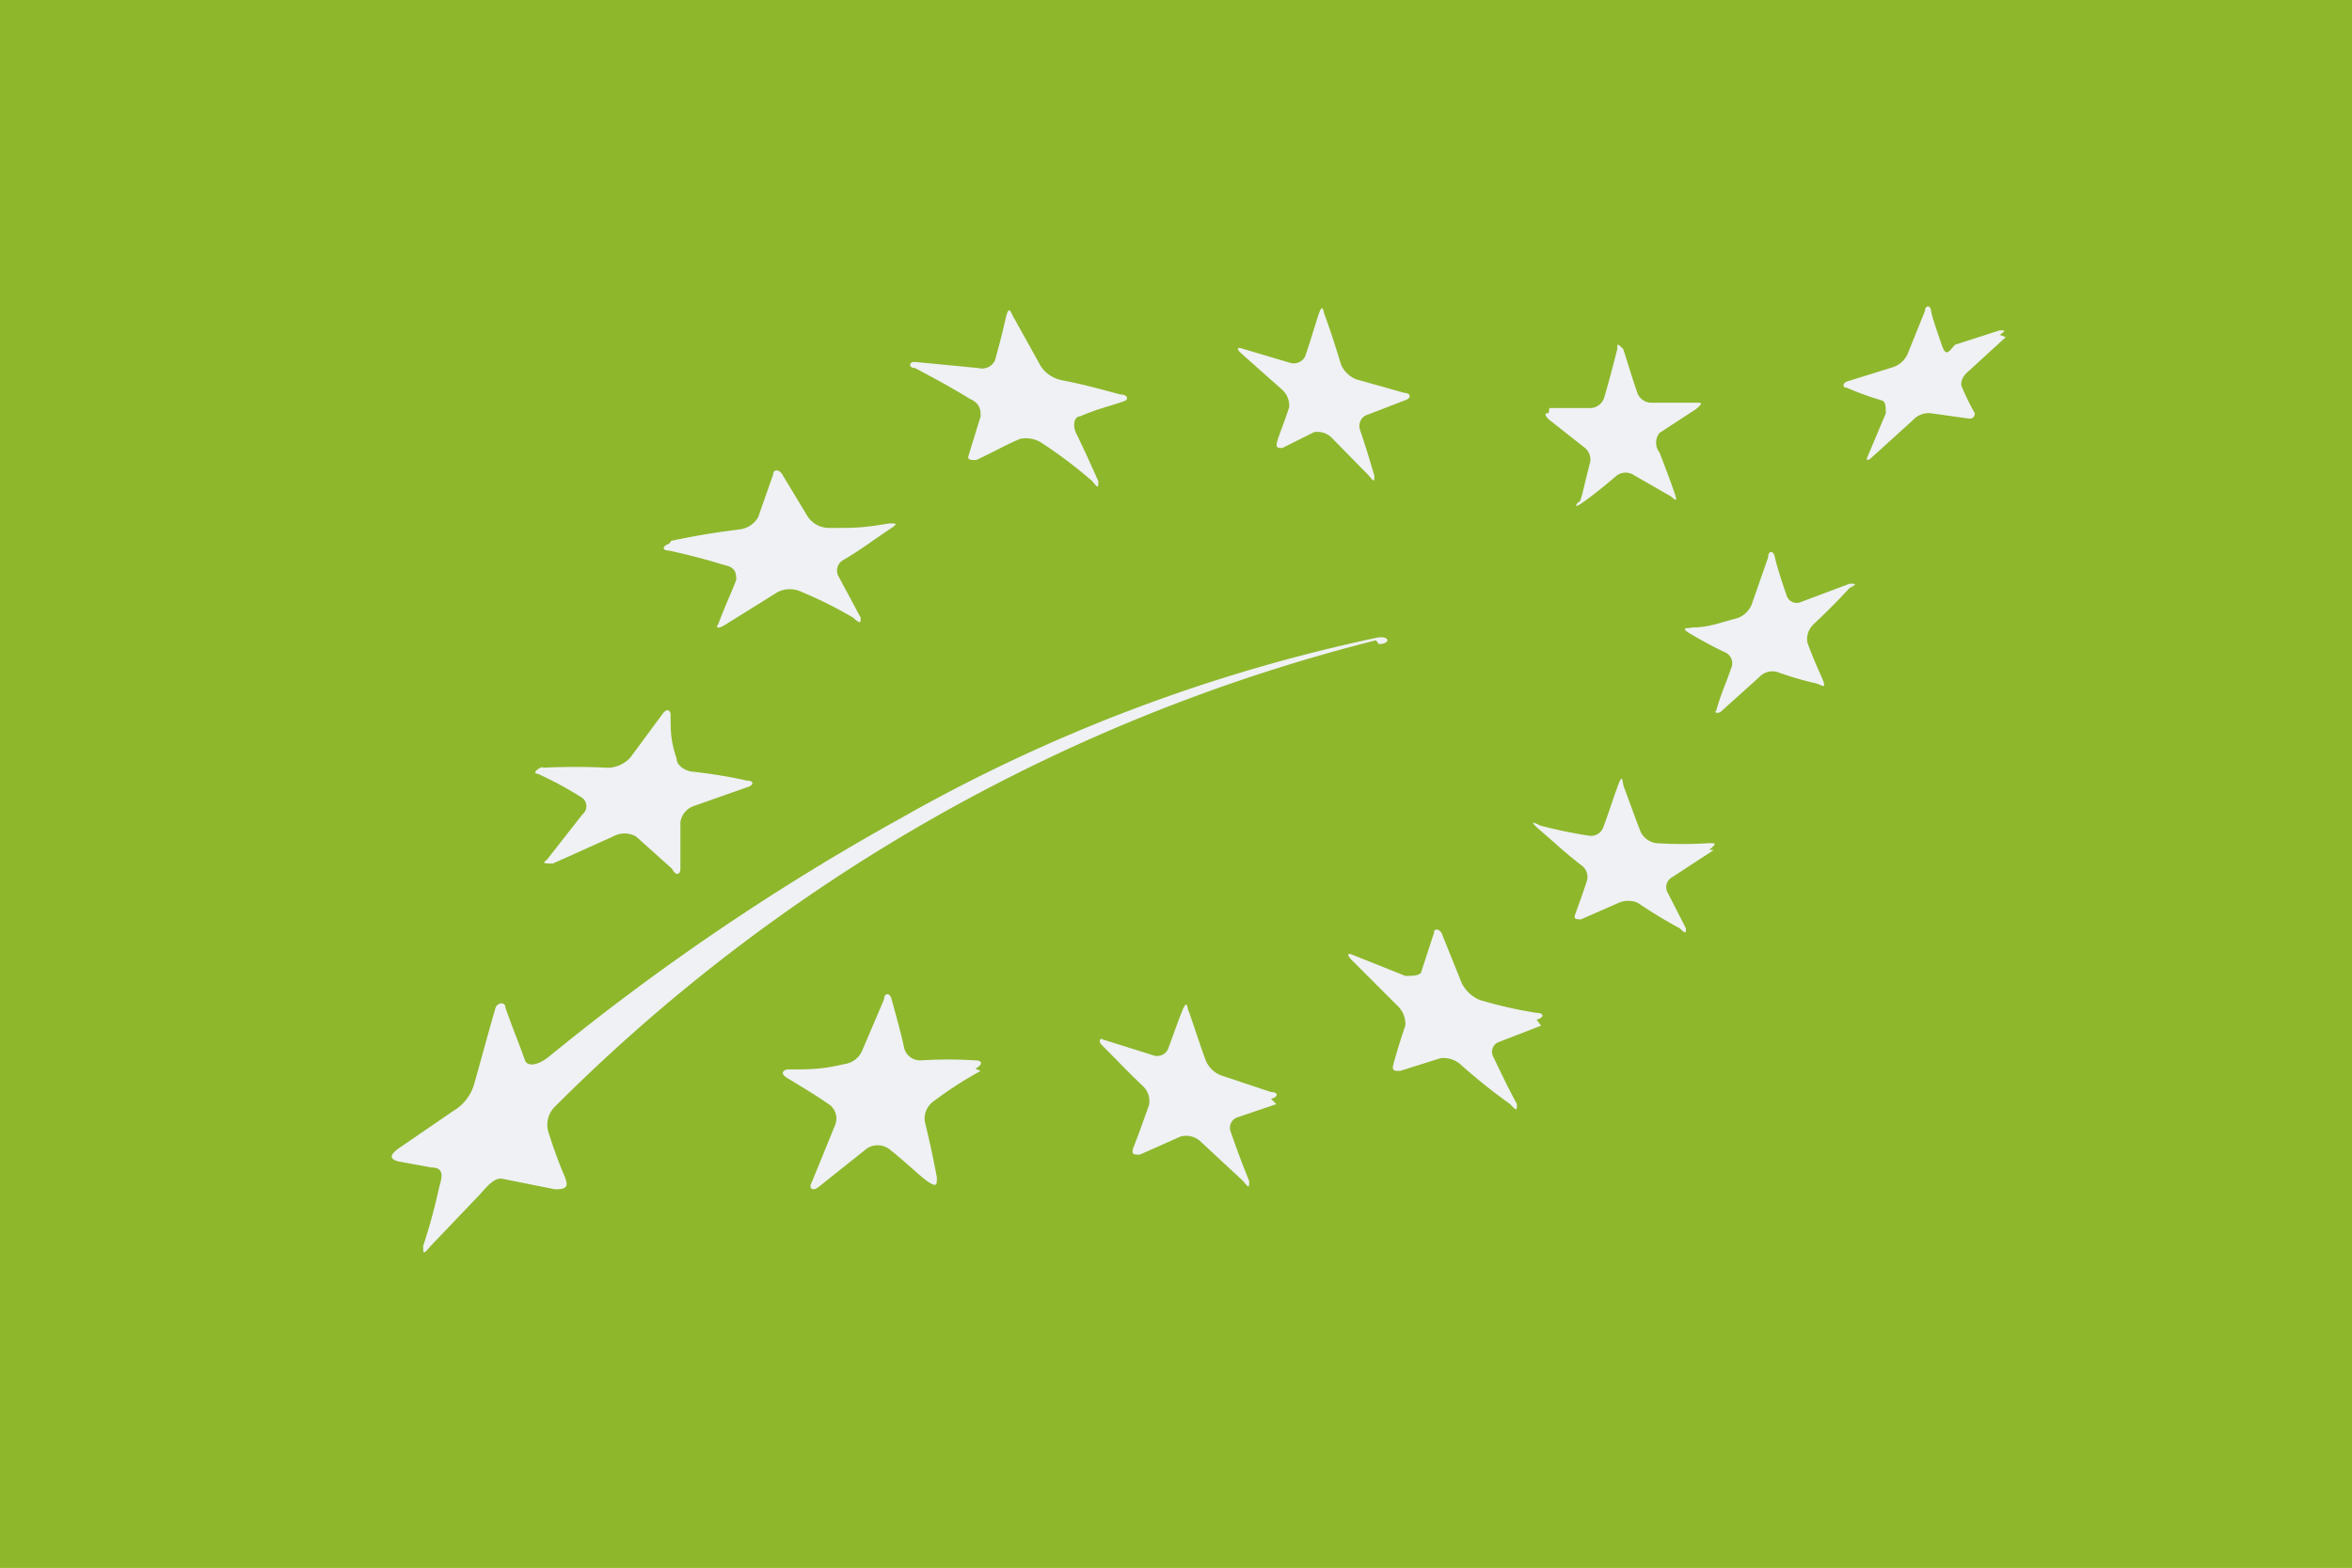
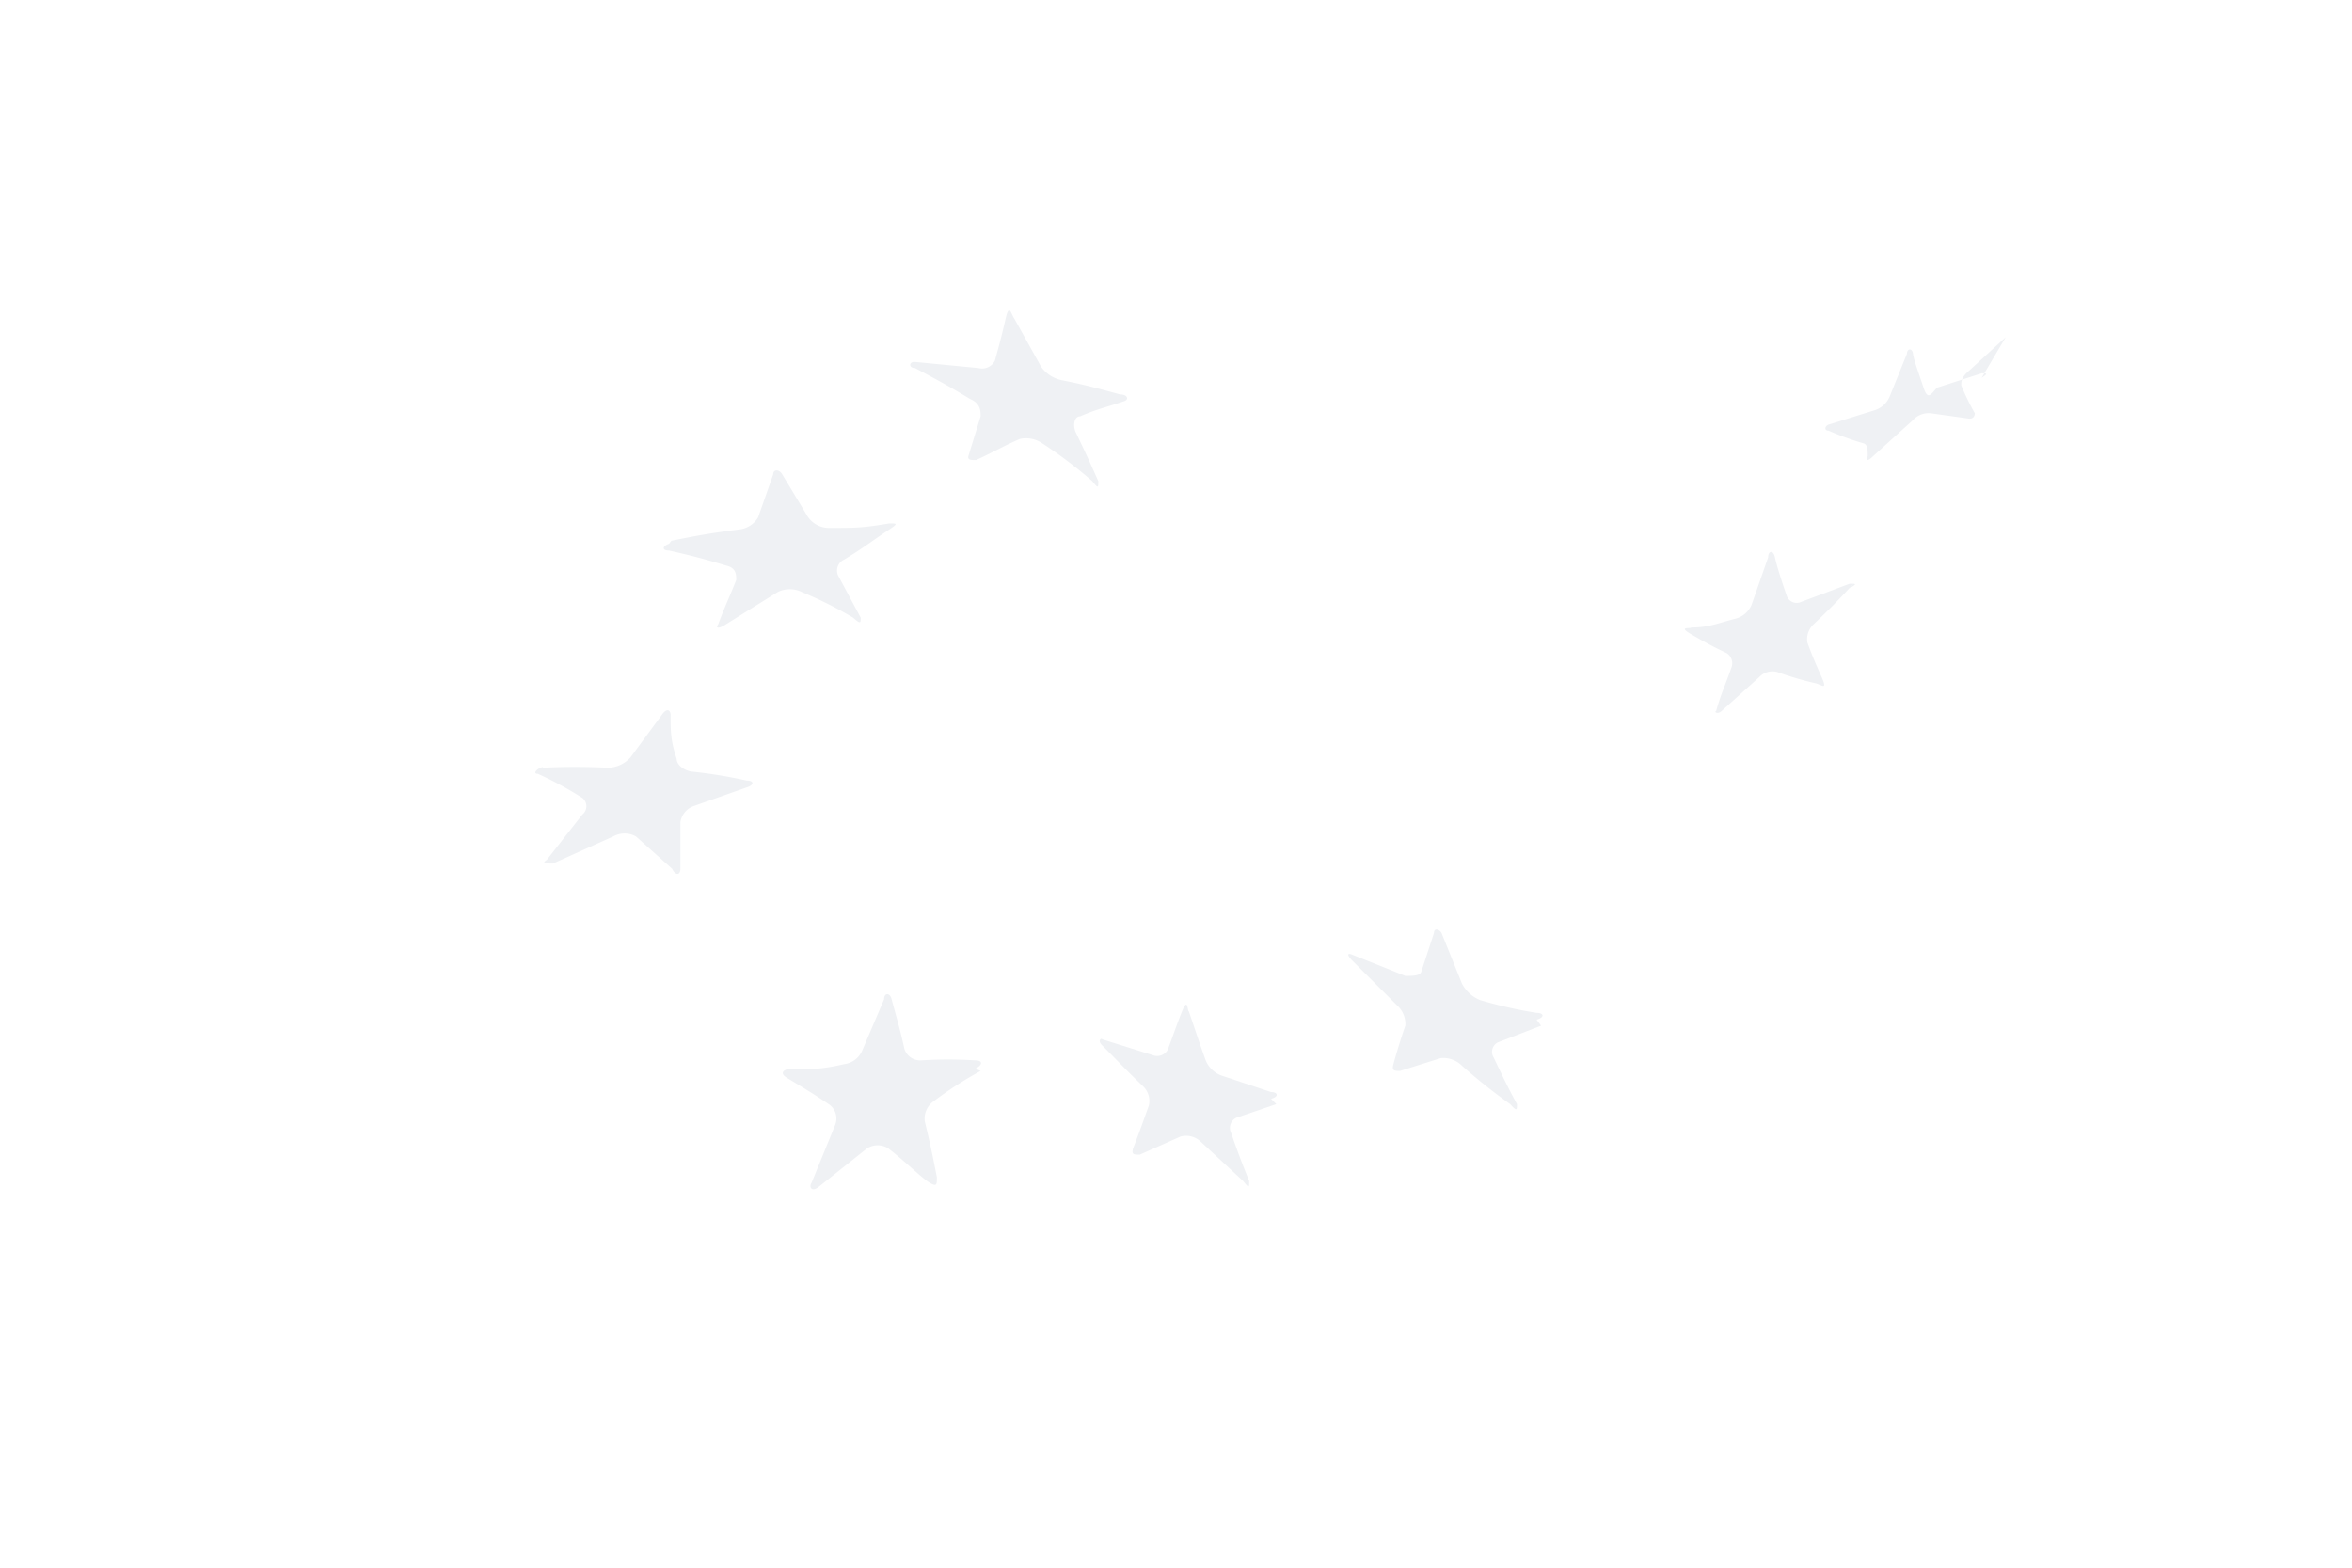
<svg xmlns="http://www.w3.org/2000/svg" viewBox="0 0 31.18 20.79">
  <defs>
    <clipPath id="a">
      <rect x="-291.26" y="-455.51" width="436.54" height="612.28" fill="none" />
    </clipPath>
  </defs>
-   <rect width="31.18" height="20.79" fill="#8eb72c" />
  <g clip-path="url(#a)">
    <path d="M12.14,4.8l.83.08a.19.19,0,0,0,.22-.1c.06-.22.09-.33.14-.55s.07-.07.12,0l.35.63a.44.44,0,0,0,.27.18c.3.06.41.09.78.19.1,0,.12.07.05.09-.23.08-.35.1-.58.2-.08,0-.1.12-.06.21.12.25.18.38.3.65,0,.09,0,.1-.08,0a6,6,0,0,0-.66-.5.38.38,0,0,0-.3-.06c-.23.1-.34.17-.58.28-.07,0-.12,0-.1-.06L13,5.52c0-.07,0-.17-.14-.23-.28-.17-.43-.25-.73-.41-.09,0-.08-.09,0-.08" fill="#eff1f4" />
    <path d="M8.9,7.17c.4-.08.52-.1.9-.15a.33.33,0,0,0,.25-.16l.2-.57c0-.07.08-.07.12,0l.32.53A.34.34,0,0,0,11,7c.35,0,.43,0,.79-.06.1,0,.12,0,0,.08-.27.18-.35.25-.6.4a.16.16,0,0,0-.08.21l.3.56c0,.07,0,.09-.1,0a5.39,5.39,0,0,0-.68-.34.36.36,0,0,0-.32,0l-.69.43c-.09.06-.14.05-.1,0,.11-.29.15-.36.24-.59,0-.07,0-.16-.13-.19-.3-.09-.45-.13-.76-.2-.1,0-.09-.06,0-.09" fill="#eff1f4" />
    <path d="M7.19,10.18a8.63,8.63,0,0,1,.87,0,.41.41,0,0,0,.3-.14l.42-.57c.05-.07.1-.07.11,0,0,.23,0,.35.08.59,0,.08.09.15.19.17a6.33,6.33,0,0,1,.74.12c.1,0,.1.06,0,.09l-.71.25a.27.27,0,0,0-.17.21v.62c0,.08-.06.1-.11,0l-.48-.43a.31.31,0,0,0-.3,0l-.8.36c-.11,0-.15,0-.08-.05l.47-.6a.14.14,0,0,0,0-.22,4.71,4.71,0,0,0-.59-.32c-.08,0,0-.08.07-.09" fill="#eff1f4" />
    <path d="M13,14.2a5,5,0,0,0-.62.4.28.28,0,0,0-.12.27c.07.29.1.43.16.74,0,.1,0,.13-.1.07s-.32-.28-.54-.45a.26.26,0,0,0-.29,0l-.64.51c-.09.07-.13,0-.09-.06l.31-.76a.23.23,0,0,0-.07-.27c-.22-.15-.34-.22-.57-.36-.08-.05-.06-.09,0-.11.31,0,.46,0,.76-.07a.3.3,0,0,0,.24-.18l.29-.68c0-.09.08-.09.1,0,.07.26.11.39.17.66a.22.22,0,0,0,.22.15,5.72,5.72,0,0,1,.72,0c.1,0,.1.06,0,.11" fill="#eff1f4" />
    <path d="M16.92,14.64l-.53.18a.15.15,0,0,0-.07.2c.09.26.14.39.24.64,0,.09,0,.1-.08,0l-.56-.52a.28.28,0,0,0-.27-.07l-.54.24c-.08,0-.11,0-.09-.08.09-.23.13-.35.21-.57a.27.27,0,0,0-.08-.26c-.22-.21-.32-.32-.54-.54-.07-.07,0-.1,0-.08l.67.21a.16.16,0,0,0,.2-.07c.08-.21.11-.31.19-.51s.07,0,.09,0c.09.26.13.39.22.64a.36.36,0,0,0,.21.21l.66.22c.09,0,.11.06,0,.09" fill="#eff1f4" />
    <path d="M20.43,13.6l-.57.22a.14.14,0,0,0-.06.2c.12.25.18.38.31.62,0,.08,0,.1-.09,0a7.52,7.52,0,0,1-.64-.51.35.35,0,0,0-.28-.1l-.54.17c-.07,0-.11,0-.09-.08s.09-.32.16-.52a.33.33,0,0,0-.11-.27l-.59-.59c-.08-.08-.07-.11,0-.08l.7.28c.09,0,.19,0,.21-.05l.17-.52c0-.07.07-.05.1,0l.27.67a.47.47,0,0,0,.24.22,5.86,5.86,0,0,0,.75.17c.1,0,.11.06,0,.09" fill="#eff1f4" />
-     <path d="M22.72,11.27l-.55.36a.15.15,0,0,0-.07.19l.25.49c0,.06,0,.08-.08,0a6.42,6.42,0,0,1-.56-.34.32.32,0,0,0-.25,0l-.5.22c-.06,0-.1,0-.08-.06s.1-.27.16-.46a.19.19,0,0,0-.08-.2c-.22-.17-.32-.27-.53-.45s-.05-.09,0-.07a6.39,6.39,0,0,0,.63.13.17.17,0,0,0,.19-.1c.08-.21.11-.32.19-.54s.06-.07.09,0c.09.24.13.36.22.59a.27.27,0,0,0,.21.15,5.48,5.48,0,0,0,.7,0c.09,0,.1,0,0,.09" fill="#eff1f4" />
    <path d="M24.58,7.73c-.21.23-.32.34-.54.55a.27.27,0,0,0-.08.24c.07.19.11.28.19.46s0,.1-.08.08a4.28,4.28,0,0,1-.51-.15.24.24,0,0,0-.24.07l-.5.45c-.06.05-.1,0-.07,0,.06-.22.12-.34.2-.57a.16.16,0,0,0-.06-.2c-.19-.09-.28-.14-.47-.25s0-.07,0-.09c.24,0,.36-.06.6-.12a.32.32,0,0,0,.2-.18l.22-.63c0-.09.07-.1.09,0s.09.32.16.52a.14.14,0,0,0,.19.07l.64-.24c.09,0,.1,0,0,.06" fill="#eff1f4" />
-     <path d="M20.54,5.41h.56a.2.2,0,0,0,.17-.15c.07-.24.1-.36.17-.63,0-.08,0-.08.08,0,.08.25.11.36.19.59a.2.2,0,0,0,.18.12l.6,0c.07,0,.09,0,0,.08L22,5.74A.21.21,0,0,0,22,6c.08.21.12.31.19.51s0,.09-.06.06l-.47-.27a.2.2,0,0,0-.22,0c-.18.15-.26.22-.44.35s-.08,0-.06,0,.08-.3.14-.52a.2.2,0,0,0-.08-.2l-.47-.37c-.06-.06-.05-.09,0-.08" fill="#eff1f4" />
-     <path d="M16.46,4.62l.64.19a.17.17,0,0,0,.2-.08c.07-.2.1-.31.17-.53s.07-.06.1,0c.09.25.13.38.21.64a.37.37,0,0,0,.2.19l.64.18c.08,0,.1.07,0,.1l-.52.2a.16.16,0,0,0-.07.19c.08.24.12.37.19.61,0,.07,0,.09-.07,0l-.49-.5a.27.27,0,0,0-.24-.08L17,5.94c-.06,0-.09,0-.07-.08s.1-.27.16-.46A.28.28,0,0,0,17,5.17l-.54-.48c-.07-.06-.06-.09,0-.07" fill="#eff1f4" />
-     <path d="M26.59,4.47l-.48.44C26,5,26,5.06,26,5.11a3.18,3.18,0,0,0,.18.37s0,.08-.08.07l-.5-.07a.28.28,0,0,0-.24.09l-.53.48c-.07.07-.1.06-.07,0L25,5.48c0-.08,0-.15-.05-.17a3.75,3.75,0,0,1-.47-.17c-.06,0-.05-.06,0-.08l.61-.19a.32.32,0,0,0,.2-.18l.23-.57c0-.07.07-.08.08,0s.08.27.14.45.1.08.18,0l.59-.19c.07,0,.09,0,0,.06" fill="#eff1f4" />
-     <path d="M18.28,8.54c.14,0,.16-.1,0-.09a22,22,0,0,0-6.34,2.4A31.41,31.41,0,0,0,7.29,14c-.17.14-.3.14-.33.06-.1-.28-.17-.44-.26-.7,0-.08-.1-.07-.13,0-.11.38-.17.61-.28,1a.61.61,0,0,1-.28.37l-.73.5c-.09.07-.14.13,0,.17l.44.08c.19,0,.13.16.1.27a7.34,7.34,0,0,1-.21.77c0,.11,0,.12.1,0l.64-.67c.1-.11.2-.24.31-.22l.7.14c.17,0,.17-.05.13-.16a6,6,0,0,1-.21-.57.34.34,0,0,1,.06-.35,23.51,23.51,0,0,1,10.9-6.2" fill="#eff1f4" />
+     <path d="M26.59,4.47l-.48.44C26,5,26,5.06,26,5.11a3.18,3.18,0,0,0,.18.37s0,.08-.08.07l-.5-.07a.28.28,0,0,0-.24.09l-.53.48c-.07.07-.1.06-.07,0c0-.08,0-.15-.05-.17a3.75,3.75,0,0,1-.47-.17c-.06,0-.05-.06,0-.08l.61-.19a.32.32,0,0,0,.2-.18l.23-.57c0-.07.07-.08.08,0s.08.27.14.45.1.08.18,0l.59-.19c.07,0,.09,0,0,.06" fill="#eff1f4" />
  </g>
</svg>